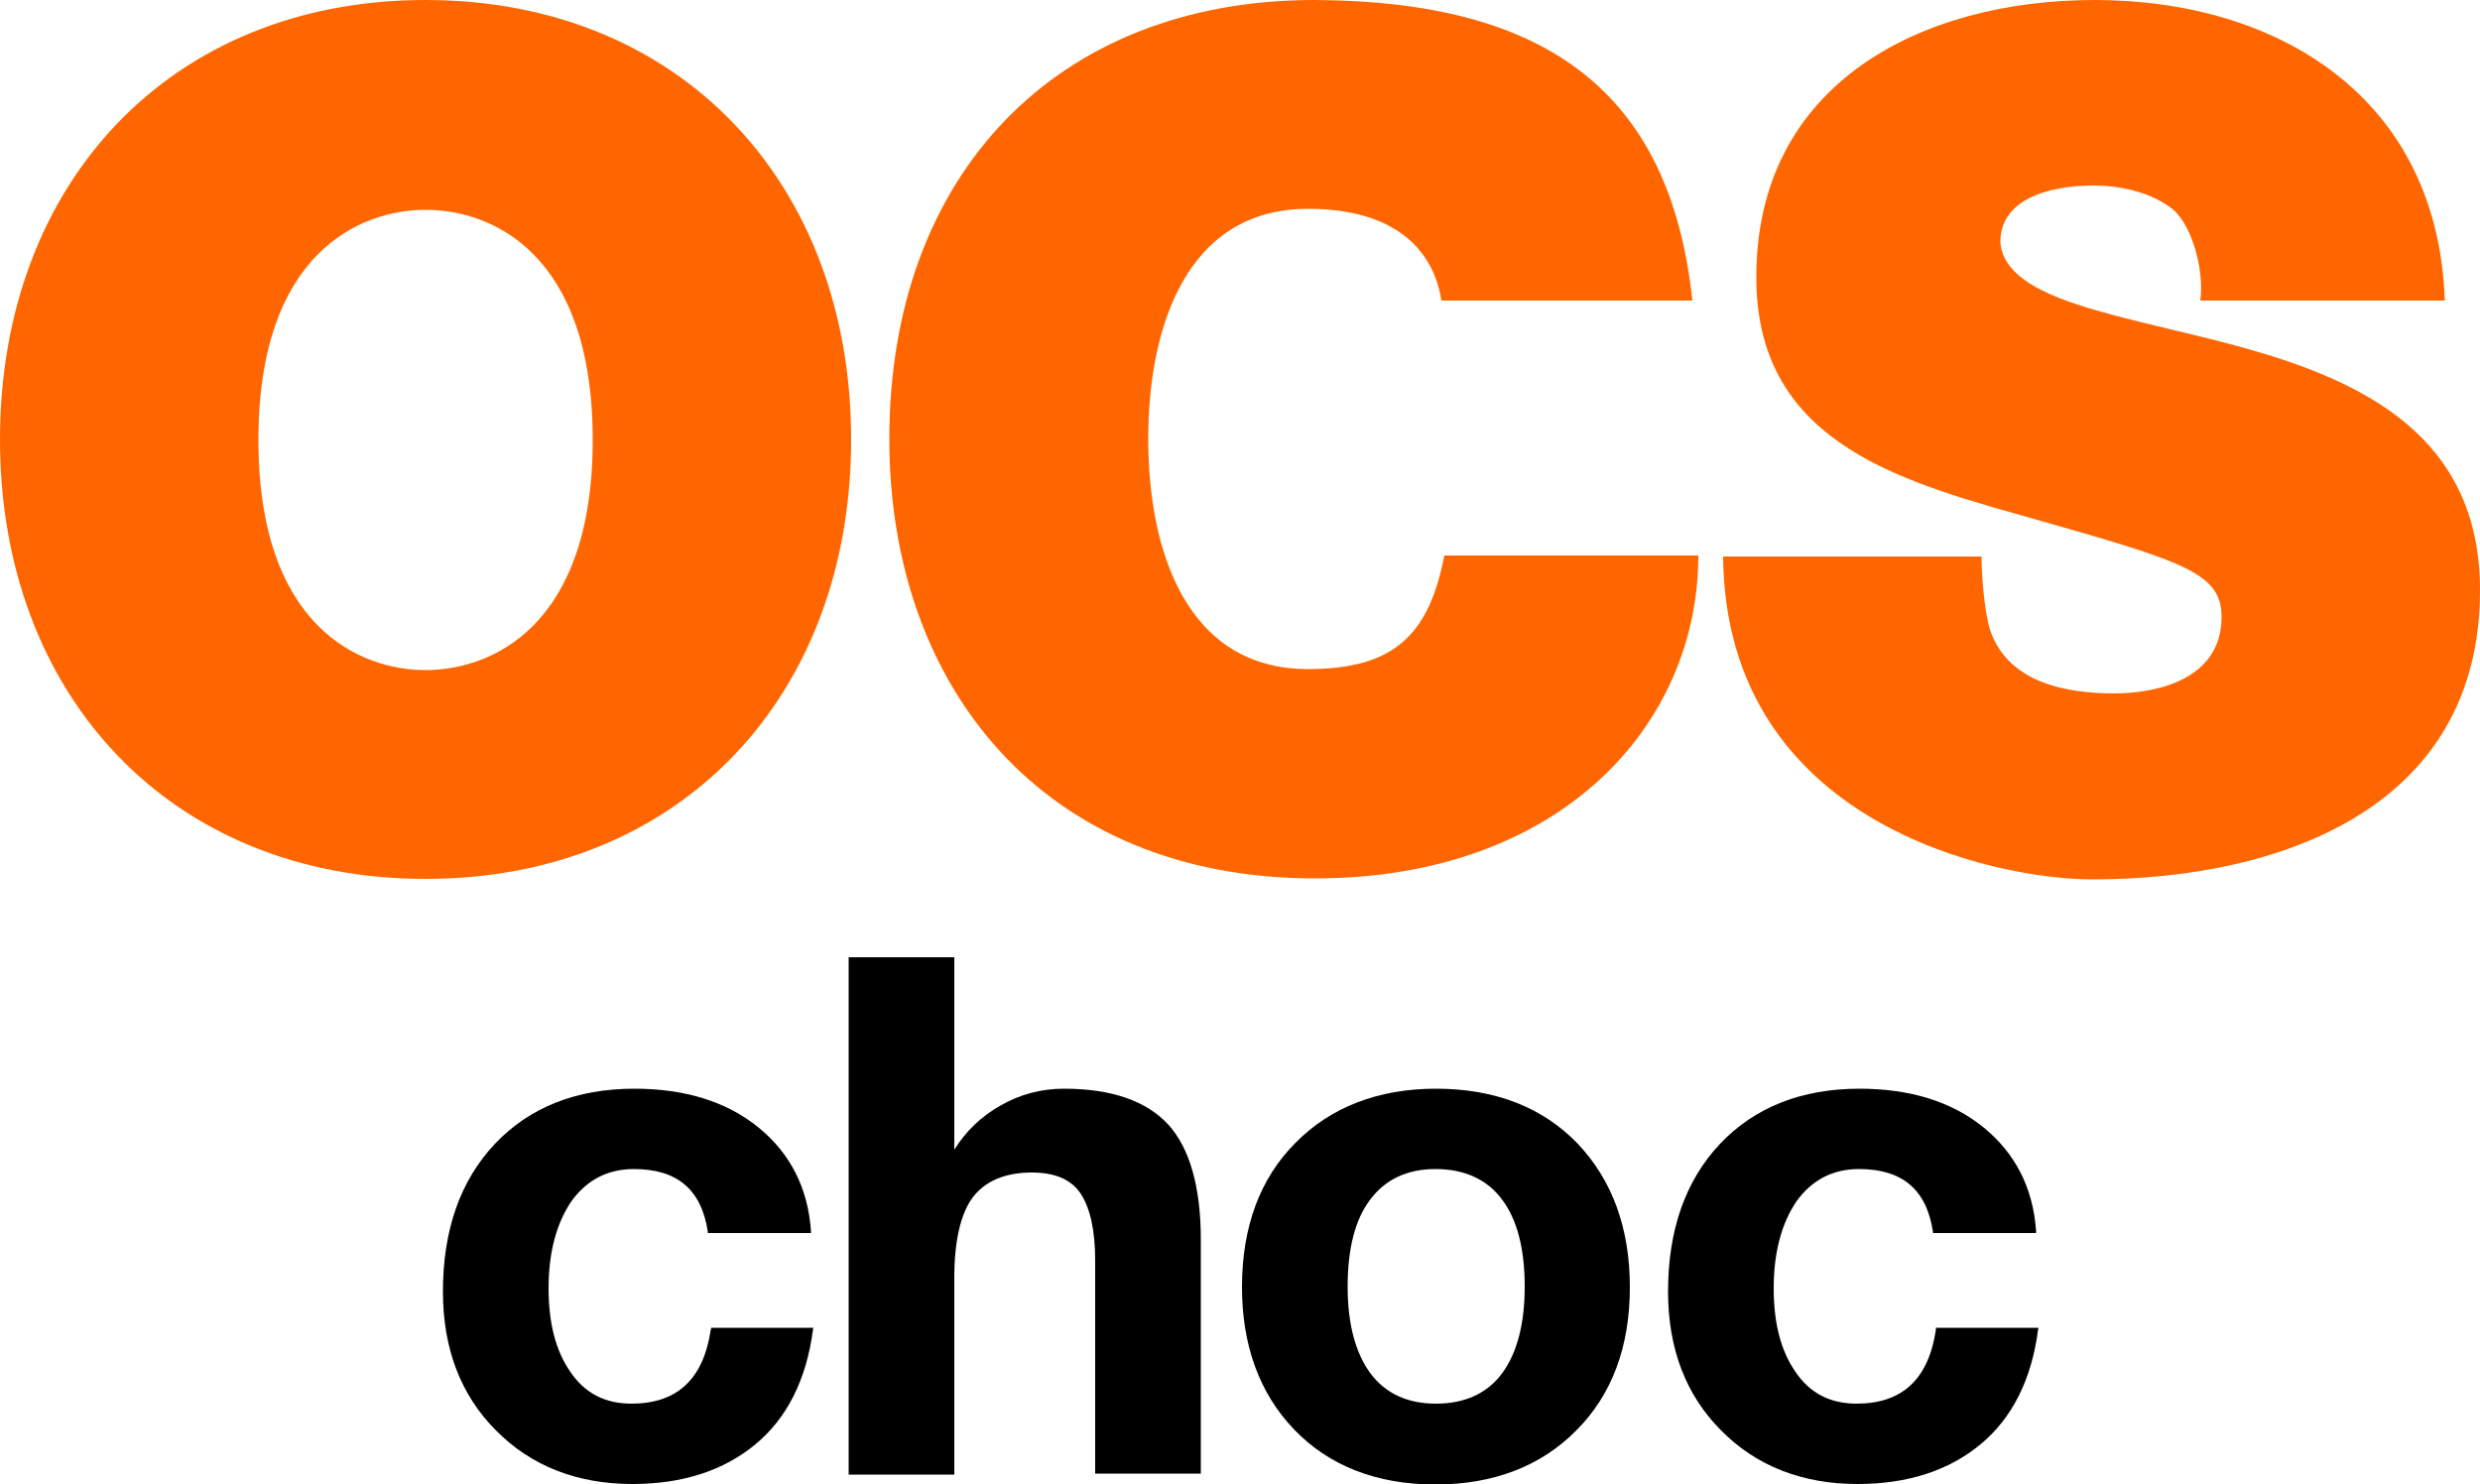
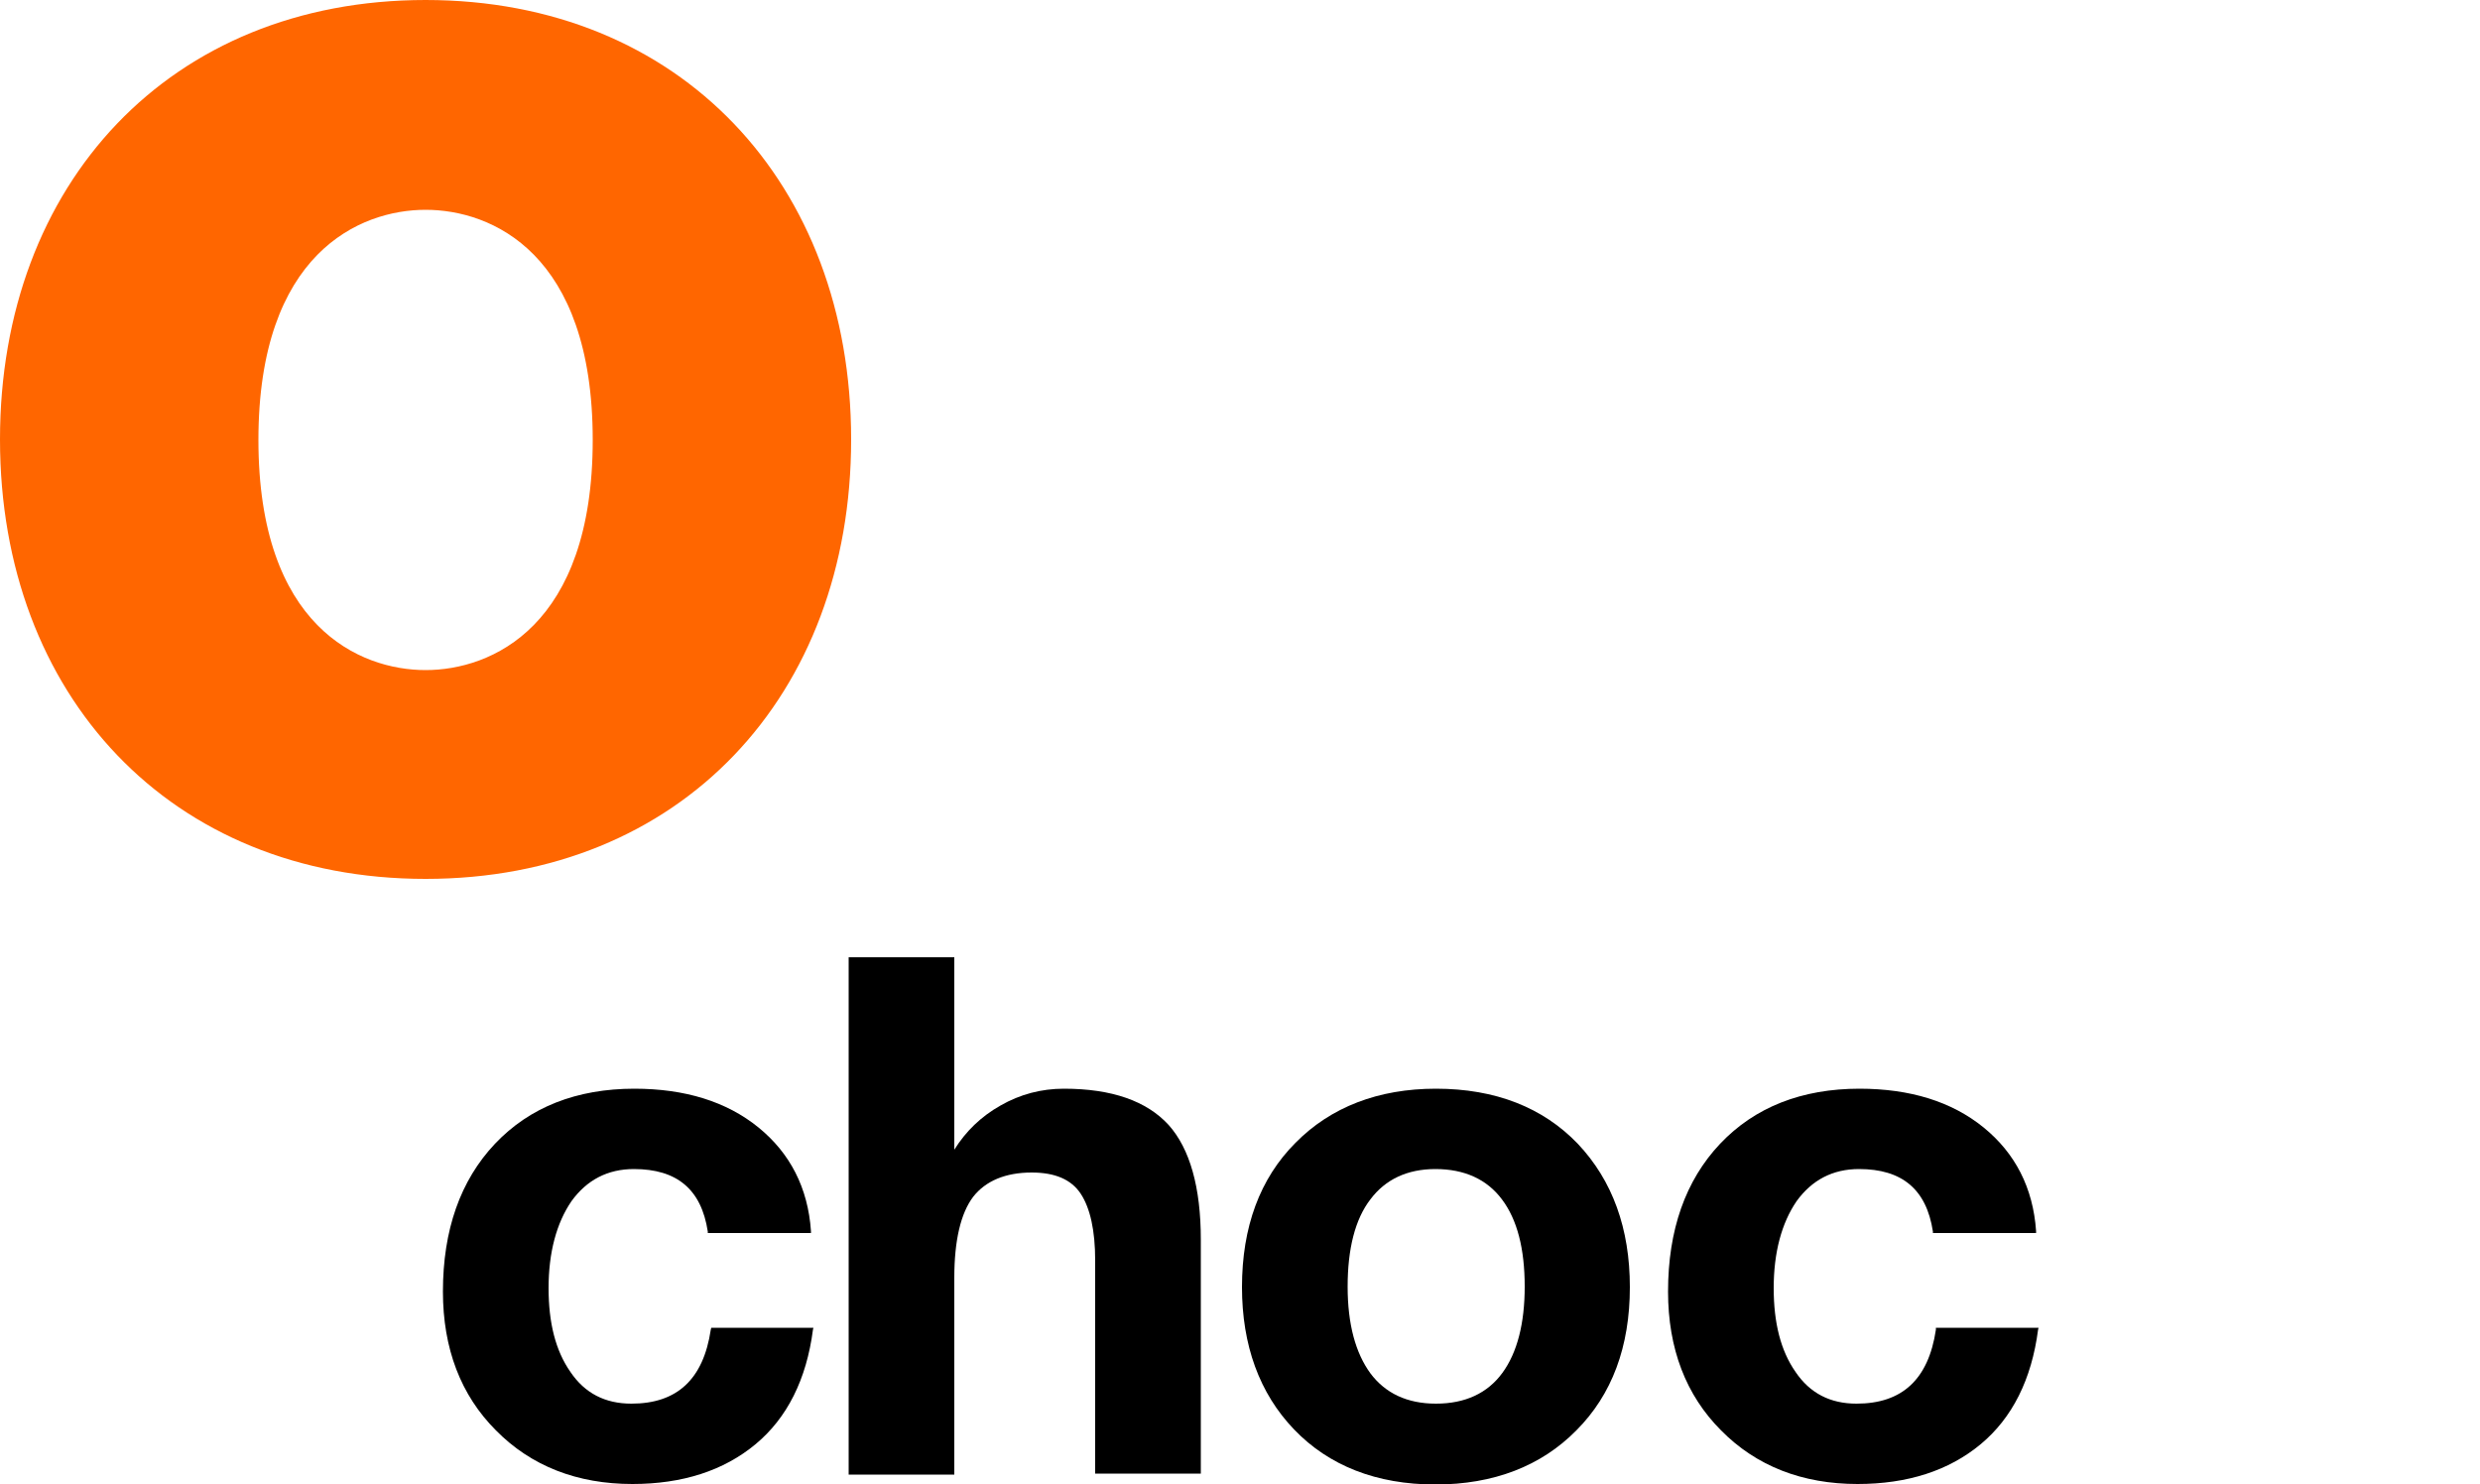
<svg xmlns="http://www.w3.org/2000/svg" version="1.1" id="Слой_1" x="0px" y="0px" width="500px" height="299.3px" viewBox="0 0 500 299.3" style="enable-background:new 0 0 500 299.3;" xml:space="preserve">
  <style type="text/css">
	.st0{fill:#FF6600;}
</style>
-   <path class="st0" d="M399.5,112.2c0,4.3,0.7,12.2,1.9,15.3c3.8,10.2,15.2,12.3,24.9,12.3c8.5,0,21.6-2.8,21.6-15.4  c0-8.8-7.4-11.1-36.5-19.4c-26.8-7.6-57.3-14.9-57.3-49C354,16.8,387.4,0,422.3,0c36.7,0,69.2,19.4,70.6,60.6h-49.3  c0.9-6.4-1.9-16.1-6.2-18.9c-4.3-3.1-10.2-4.3-15.4-4.3c-7.1,0-18.7,1.9-18.7,11.4c0.9,12.1,25.1,14.7,49,21.3  C476.3,76.8,500,87.9,500,119c0,44.1-40.5,58.3-78.2,58.3c-19.2,0-73.9-11-74.4-65.1H399.5z" />
-   <path class="st0" d="M290.6,60.6c-0.9-6.2-5.4-18.5-26.9-18.5c-24.4,0-32.2,23.7-32.2,46.4c0,22.7,7.8,46.4,32.2,46.4  c17.5,0,24.4-7,27.5-22.9h51.2c0,34.1-27.7,65.1-77.3,65.1c-54.7,0-85.8-38.6-85.8-88.6C179.3,35.3,212.9,0,265,0  c46.4,0.2,71.7,18.2,76.2,60.6H290.6z" />
  <path class="st0" d="M85.8,0c51.4,0,85.8,37,85.8,88.6c0,51.7-34.4,88.6-85.8,88.6c-51.4,0-85.8-37-85.8-88.6C0,37,34.3,0,85.8,0   M85.8,135.1c13.3,0,33.7-8.8,33.7-46.4c0-37.7-20.4-46.4-33.7-46.4c-13.3,0-33.7,8.8-33.7,46.4C52.1,126.3,72.5,135.1,85.8,135.1" />
  <path d="M143.3,268.1c-1.5,10-6.8,14.9-16,14.9c-5.3,0-9.4-2.1-12.3-6.4c-3-4.3-4.4-9.9-4.4-16.9c0-7.2,1.6-13.1,4.6-17.5  c3.1-4.3,7.3-6.5,12.6-6.5c8.7,0,13.6,4.1,14.9,12.6l0,0.3h20.8l0-0.4c-0.6-8.7-4.2-15.7-10.6-20.9c-6.4-5.2-14.8-7.8-25-7.8  c-11.6,0-21.1,3.7-28.1,11.1c-7,7.4-10.5,17.4-10.5,29.8c0,11.5,3.6,20.9,10.7,28c7.1,7.2,16.4,10.8,27.5,10.8  c10.1,0,18.4-2.7,24.8-8c6.4-5.3,10.3-13.1,11.6-23.1l0.1-0.4h-20.6L143.3,268.1z" />
  <path d="M214.5,219.5c-4.5,0-8.8,1.1-12.8,3.4c-3.9,2.2-7,5.2-9.3,8.9V193h-21.3v104.3h21.3v-39.7c0-7.5,1.3-13,3.8-16.3  c2.5-3.2,6.5-4.9,11.8-4.9c4.7,0,8,1.4,9.9,4.3c1.9,2.9,2.9,7.4,2.9,13.4v43h21.3v-47.2c0-10.5-2.2-18.3-6.5-23.1  C231.2,222,224.2,219.5,214.5,219.5" />
  <path d="M289.5,219.5c-11.6,0-21.2,3.7-28.3,10.9c-7.2,7.2-10.8,17-10.8,29.1c0,11.7,3.5,21.4,10.5,28.7c7,7.3,16.6,11.1,28.5,11.1  c11.7,0,21.3-3.7,28.4-10.9c7.2-7.2,10.8-16.9,10.8-28.9c0-11.8-3.5-21.5-10.5-28.9C311.1,223.3,301.5,219.5,289.5,219.5   M302.9,276.8c-3,4.1-7.5,6.2-13.4,6.2c-5.8,0-10.2-2.1-13.2-6.1c-3-4.1-4.6-9.9-4.6-17.5c0-7.6,1.5-13.6,4.6-17.6  c3-4,7.4-6.1,13.1-6.1c5.9,0,10.4,2.1,13.4,6.1c3.1,4.1,4.6,10,4.6,17.6C307.4,266.8,305.9,272.7,302.9,276.8" />
  <path d="M390.3,267.8l0,0.3c-1.5,10-6.8,14.9-16,14.9c-5.3,0-9.4-2.1-12.3-6.4c-3-4.3-4.4-9.9-4.4-16.9c0-7.2,1.6-13.1,4.6-17.5  c3.1-4.3,7.3-6.5,12.6-6.5c8.7,0,13.6,4.1,14.9,12.6l0,0.3h20.8l0-0.4c-0.6-8.7-4.2-15.7-10.6-20.9c-6.4-5.2-14.8-7.8-25-7.8  c-11.6,0-21.1,3.7-28.1,11.1c-7,7.4-10.5,17.4-10.5,29.8c0,11.5,3.6,20.9,10.7,28c7.1,7.2,16.4,10.8,27.5,10.8  c10.1,0,18.4-2.7,24.8-8c6.4-5.3,10.3-13.1,11.6-23.1l0.1-0.4H390.3z" />
</svg>